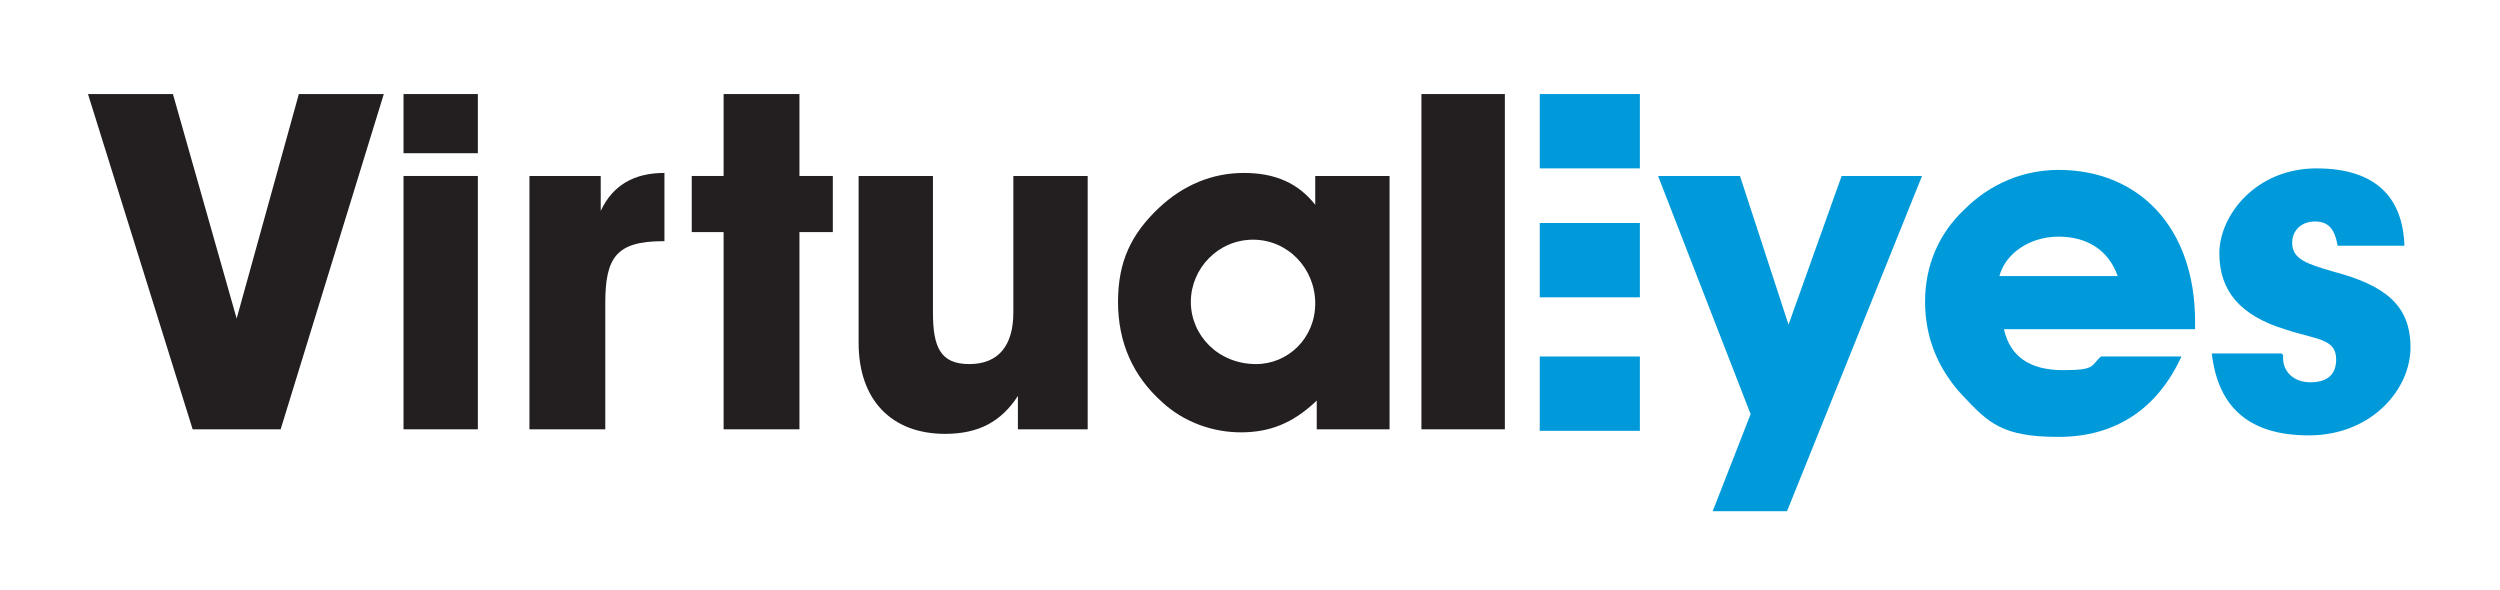
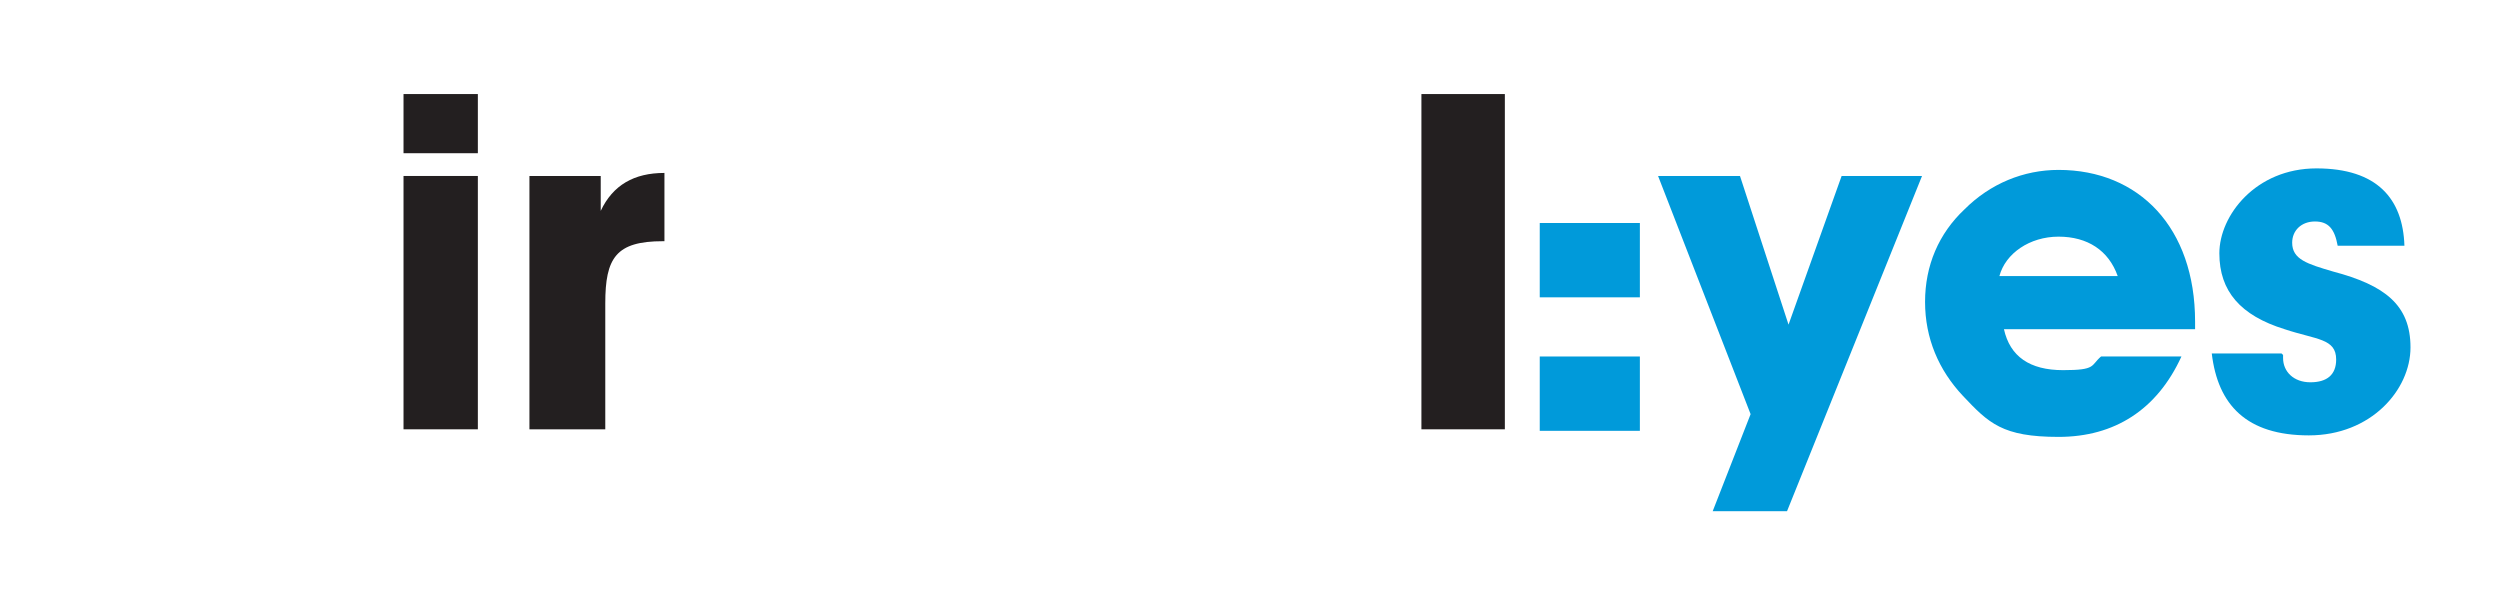
<svg xmlns="http://www.w3.org/2000/svg" id="Layer_1" data-name="Layer 1" version="1.1" viewBox="0 0 164.8 38.9">
  <defs>
    <style>
      .cls-1 {
        fill: #231f20;
      }

      .cls-1, .cls-2 {
        stroke-width: 0px;
      }

      .cls-2 {
        fill: #009ada;
      }
    </style>
  </defs>
-   <polygon class="cls-1" points="12.7 28.3 5.8 6.2 11.4 6.2 15.6 21 19.7 6.2 25.3 6.2 18.5 28.3 12.7 28.3" />
  <path class="cls-1" d="M26.6,11.6h4.9v16.7h-4.9V11.6ZM26.6,6.2h4.9v3.9h-4.9v-3.9Z" />
  <path class="cls-1" d="M39.6,11.6v2.3c.8-1.7,2.2-2.5,4.2-2.5v4.5h-.1c-3.1,0-3.8,1.1-3.8,4.1v8.3h-5V11.6h4.7Z" />
-   <polygon class="cls-1" points="45.6 15.3 45.6 11.6 47.7 11.6 47.7 6.2 52.7 6.2 52.7 11.6 54.9 11.6 54.9 15.3 52.7 15.3 52.7 28.3 47.7 28.3 47.7 15.3 45.6 15.3" />
-   <path class="cls-1" d="M82.8,24c2.1,0,3.9-1.7,3.9-4s-1.8-4.2-4.1-4.2-4.1,1.9-4.1,4.1,1.8,4.1,4.3,4.1M86.7,26.5c-1.5,1.4-3,2-4.9,2s-3.8-.7-5.2-2c-1.9-1.7-2.9-3.9-2.9-6.6s.9-4.5,2.7-6.2c1.6-1.5,3.5-2.3,5.6-2.3s3.6.7,4.7,2.1v-1.9h4.9v16.7h-4.8v-1.9Z" />
  <rect class="cls-1" x="93.7" y="6.2" width="5.5" height="22.1" />
  <rect class="cls-2" x="101.5" y="23.5" width="6.6" height="4.9" />
-   <rect class="cls-2" x="101.5" y="6.2" width="6.6" height="4.9" />
  <rect class="cls-2" x="101.5" y="14.7" width="6.6" height="4.9" />
  <polygon class="cls-2" points="112.9 33.7 115.4 27.3 109.3 11.6 114.7 11.6 117.9 21.4 121.4 11.6 126.7 11.6 117.8 33.7 112.9 33.7" />
  <path class="cls-2" d="M139.6,18.2c-.6-1.7-2-2.6-3.9-2.6s-3.5,1.1-3.9,2.6h7.8ZM143.8,23.5c-1.6,3.5-4.4,5.3-8.1,5.3s-4.6-.9-6.3-2.7c-1.6-1.7-2.5-3.8-2.5-6.2s.9-4.5,2.6-6.1c1.7-1.7,3.9-2.6,6.2-2.6,5.3,0,9,3.8,9,10v.5h-12.6c.4,1.8,1.7,2.7,3.9,2.7s1.8-.3,2.5-.9h5.4Z" />
  <path class="cls-2" d="M150.5,23.4v.2c0,.9.7,1.6,1.8,1.6s1.7-.5,1.7-1.5c0-1.4-1.3-1.3-3.4-2-2.9-.9-4.3-2.5-4.3-5s2.4-5.6,6.4-5.6,5.7,2,5.8,5.1h-4.4c-.2-1.1-.6-1.6-1.5-1.6s-1.5.6-1.5,1.4c0,1.1,1,1.4,2.7,1.9,3.4.9,5.1,2.2,5.1,5s-2.6,5.8-6.7,5.8-6-2-6.4-5.4h4.6Z" />
-   <path class="cls-1" d="M71.7,11.6v16.7h-4.6v-2.2c-1.1,1.7-2.6,2.5-4.8,2.5-3.5,0-5.7-2.2-5.7-6v-11h4.9v9c0,2.3.5,3.4,2.4,3.4s2.9-1.2,2.9-3.4v-9h4.8Z" />
</svg>